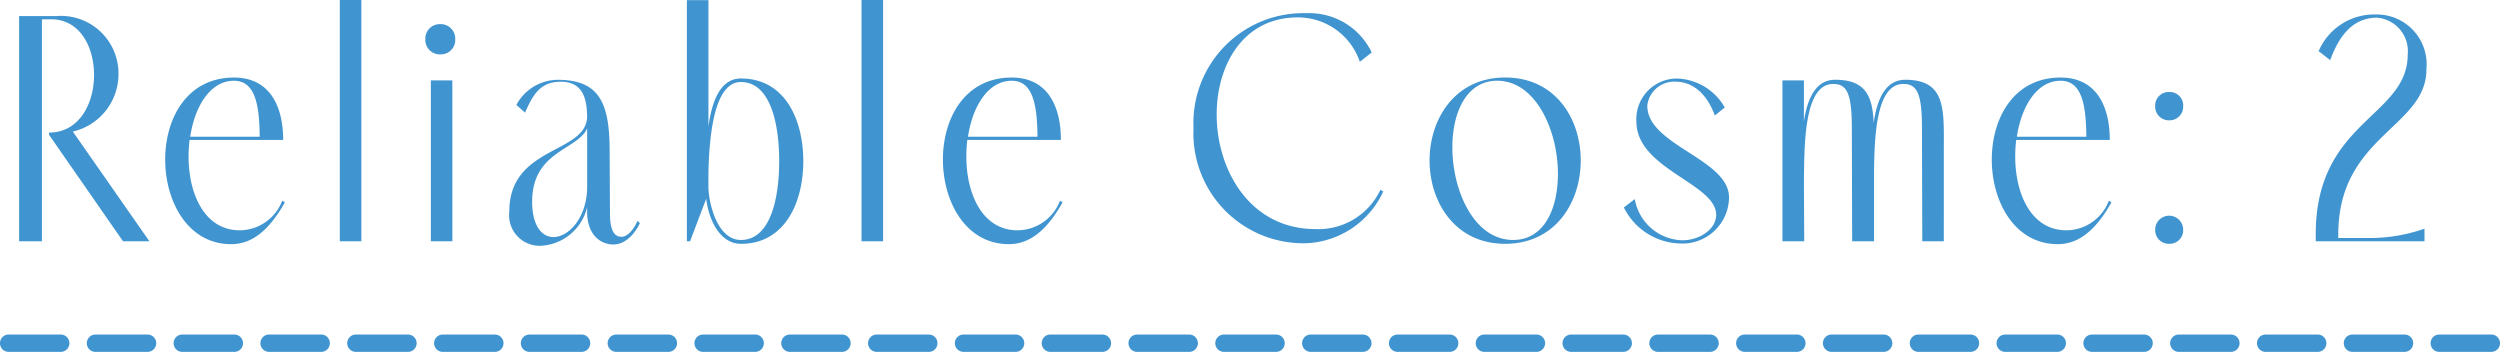
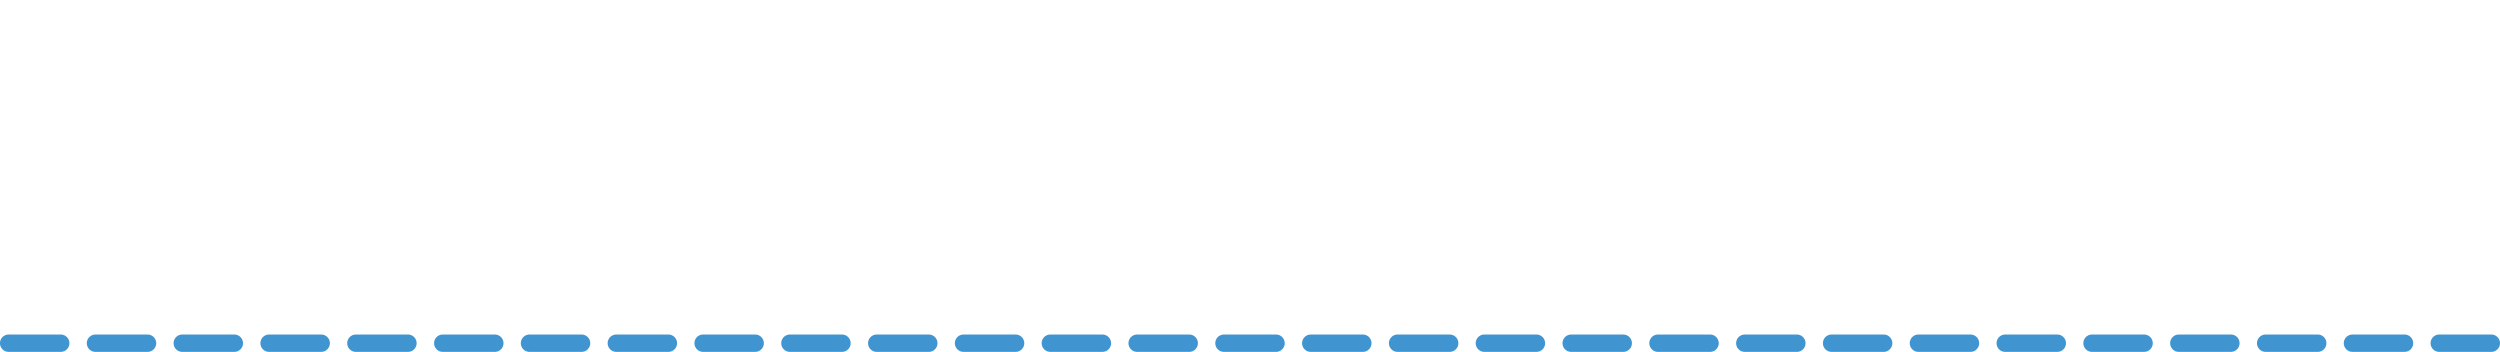
<svg xmlns="http://www.w3.org/2000/svg" width="156.308" height="22" viewBox="0 0 156.308 22">
  <g id="グループ_11514" data-name="グループ 11514" transform="translate(-155.2 -3734.109)">
-     <path id="パス_4516" data-name="パス 4516" d="M7.337,7.193H8.987L4.2.336a3.688,3.688,0,0,0,2.856-3.6,3.6,3.6,0,0,0-3.9-3.62H.842V7.193H2.269V-6.683h.583c1.79,0,2.675,1.73,2.675,3.479C5.527-1.414,4.6.4,2.712.4V.537Zm9.955-2.534a2.861,2.861,0,0,1-2.655,1.85c-2.212,0-3.2-2.293-3.2-4.605A9.116,9.116,0,0,1,11.5.859h5.852c0-2.092-.825-3.9-3.077-3.9-2.936,0-4.3,2.554-4.3,5.128,0,2.635,1.428,5.289,4.123,5.289,1.247,0,2.333-.784,3.359-2.614Zm-5.752-4c.282-1.89,1.247-3.5,2.735-3.5,1.368,0,1.589,1.609,1.609,3.5Zm10.7,6.536V-7.89H20.892V7.193Zm4-12.63a.907.907,0,0,0,.945.945.9.9,0,0,0,.925-.945.907.907,0,0,0-.945-.945A.9.9,0,0,0,26.242-5.436Zm1.689,12.63V-2.862H26.584V7.193ZM34.507-2.9a2.958,2.958,0,0,0-2.574,1.569l.543.483c.5-1.146.965-1.931,2.232-1.931,1.428,0,1.629,1.126,1.649,2.172-.04,2.353-4.867,1.81-4.867,5.953a1.91,1.91,0,0,0,1.951,2.132,3.143,3.143,0,0,0,2.916-2.413v.3c0,1.368.784,2.031,1.649,2.031.563,0,1.187-.4,1.649-1.327l-.141-.161c-.3.664-.684,1.006-1.006,1.006-.4,0-.724-.3-.724-1.468l-.02-3.861C37.765-1.434,37.142-2.9,34.507-2.9ZM32.919,4.72c0-3.178,2.836-3.218,3.439-4.585v3.64c0,1.931-1.146,3.157-2.112,3.157C33.542,6.932,32.919,6.248,32.919,4.72Zm9.874,2.474L43.8,4.539c.181,1.448.925,2.816,2.172,2.816,2.755,0,3.9-2.594,3.9-5.169,0-2.594-1.146-5.169-3.9-5.169-1.287,0-1.81,1.408-2.031,3v-7.9H42.592V7.193Zm3.178-.08c-1.388,0-1.971-2.031-2.031-3.238V2.89c.06-2.494.4-5.651,2.031-5.651,1.79,0,2.393,2.474,2.393,4.947S47.76,7.113,45.971,7.113Zm8.889.08V-7.89H53.512V7.193ZM65.921,4.659a2.861,2.861,0,0,1-2.655,1.85c-2.212,0-3.2-2.293-3.2-4.605a9.116,9.116,0,0,1,.06-1.046h5.852c0-2.092-.825-3.9-3.077-3.9-2.936,0-4.3,2.554-4.3,5.128,0,2.635,1.428,5.289,4.123,5.289,1.247,0,2.333-.784,3.359-2.614Zm-5.752-4c.282-1.89,1.247-3.5,2.735-3.5,1.368,0,1.589,1.609,1.609,3.5Zm21.2-7.723a6.871,6.871,0,0,0-7.1,7.18,6.876,6.876,0,0,0,7.1,7.2,5.557,5.557,0,0,0,4.766-3.238l-.181-.1a4.281,4.281,0,0,1-4.062,2.454c-4.083,0-6.174-3.68-6.174-7.16,0-3.117,1.669-6.074,5.068-6.074a4.085,4.085,0,0,1,3.881,2.775l.744-.583A4.323,4.323,0,0,0,81.366-7.065ZM93.754,7.354c3.157,0,4.726-2.614,4.726-5.209s-1.569-5.189-4.726-5.189c-3.137,0-4.726,2.594-4.726,5.189S90.617,7.354,93.754,7.354Zm.5-.241c-2.433,0-3.8-3.057-3.8-5.792,0-2.192.885-4.163,2.8-4.163,2.413,0,3.8,3.1,3.8,5.832C97.052,5.162,96.188,7.113,94.257,7.113Zm8.386-8.386a1.688,1.688,0,0,1,1.79-1.508c.885,0,1.87.563,2.433,2.112l.623-.5a3.563,3.563,0,0,0-2.956-1.81A2.536,2.536,0,0,0,101.96-.288c0,2.976,4.988,3.861,4.988,5.832,0,.9-1.046,1.589-2.112,1.589a3.1,3.1,0,0,1-2.976-2.574l-.684.523a4.045,4.045,0,0,0,3.519,2.252,2.913,2.913,0,0,0,3.057-2.876C107.752,2.045,102.643,1.2,102.643-1.273Zm9.814,8.467-.02-3.519c.02-2.554,0-6.315,1.83-6.315.865,0,1.166.6,1.166,2.775l.02,7.059h1.368v-3.5c0-2.534,0-6.335,1.83-6.335.865,0,1.166.6,1.166,2.775l.02,7.059h1.347V1.582c0-2.574.181-4.485-2.413-4.485-1.247,0-1.77,1.247-1.971,2.695-.08-1.629-.463-2.695-2.413-2.695-1.207,0-1.73,1.166-1.951,2.594V-2.862H111.09V7.193ZM131.5,4.659a2.861,2.861,0,0,1-2.655,1.85c-2.212,0-3.2-2.293-3.2-4.605a9.12,9.12,0,0,1,.06-1.046h5.852c0-2.092-.825-3.9-3.077-3.9-2.936,0-4.3,2.554-4.3,5.128,0,2.635,1.428,5.289,4.123,5.289,1.247,0,2.333-.784,3.359-2.614Zm-5.752-4c.282-1.89,1.247-3.5,2.735-3.5,1.368,0,1.589,1.609,1.609,3.5Zm9.533-1.026a.849.849,0,0,0,.865-.885.837.837,0,0,0-.865-.885.842.842,0,0,0-.885.885A.854.854,0,0,0,135.283-.368Zm0,7.723a.849.849,0,0,0,.865-.885.875.875,0,0,0-1.75,0A.854.854,0,0,0,135.283,7.354ZM148.195-6.985a3.782,3.782,0,0,0-3.58,2.293l.724.563c.664-1.83,1.629-2.655,2.936-2.655a2.1,2.1,0,0,1,1.911,2.293c0,3.922-5.752,4.143-5.752,11.242v.442h6.8V6.409a10.457,10.457,0,0,1-3.5.583h-1.89V6.731c.02-6.134,5.51-6.657,5.51-10.277A3.119,3.119,0,0,0,148.195-6.985Z" transform="translate(155.553 3741.999)" fill="#4095d1" />
    <path id="線_921" data-name="線 921" d="M155.483.8h-3.256a.542.542,0,0,1,0-1.084h3.256a.542.542,0,0,1,0,1.084Zm-5.427,0H146.8a.542.542,0,0,1,0-1.084h3.256a.542.542,0,1,1,0,1.084Zm-5.427,0h-3.256a.542.542,0,1,1,0-1.084h3.256a.542.542,0,0,1,0,1.084ZM139.2.8h-3.256a.542.542,0,0,1,0-1.084H139.2A.542.542,0,1,1,139.2.8Zm-5.427,0h-3.256a.542.542,0,1,1,0-1.084h3.256a.542.542,0,0,1,0,1.084Zm-5.427,0H125.09a.542.542,0,0,1,0-1.084h3.256a.542.542,0,1,1,0,1.084Zm-5.427,0h-3.256a.542.542,0,1,1,0-1.084h3.256a.542.542,0,1,1,0,1.084ZM117.49.8h-3.256a.542.542,0,1,1,0-1.084h3.256a.542.542,0,1,1,0,1.084Zm-5.427,0h-3.256a.542.542,0,0,1,0-1.084h3.256a.542.542,0,0,1,0,1.084Zm-5.427,0H103.38a.542.542,0,0,1,0-1.084h3.256a.542.542,0,0,1,0,1.084Zm-5.427,0H97.952a.542.542,0,1,1,0-1.084h3.256a.542.542,0,1,1,0,1.084ZM95.781.8H92.525a.542.542,0,0,1,0-1.084h3.256a.542.542,0,0,1,0,1.084ZM90.353.8H87.1a.542.542,0,1,1,0-1.084h3.256a.542.542,0,1,1,0,1.084ZM84.926.8H81.67a.542.542,0,0,1,0-1.084h3.256a.542.542,0,0,1,0,1.084ZM79.5.8H76.243a.542.542,0,0,1,0-1.084H79.5A.542.542,0,1,1,79.5.8ZM74.071.8H70.815a.542.542,0,0,1,0-1.084h3.256a.542.542,0,0,1,0,1.084ZM68.643.8H65.388a.542.542,0,0,1,0-1.084h3.256a.542.542,0,1,1,0,1.084ZM63.216.8H59.96a.542.542,0,0,1,0-1.084h3.256a.542.542,0,1,1,0,1.084ZM57.789.8H54.533a.542.542,0,0,1,0-1.084h3.256a.542.542,0,1,1,0,1.084ZM52.361.8H49.105a.542.542,0,1,1,0-1.084h3.256a.542.542,0,1,1,0,1.084ZM46.934.8H43.678a.542.542,0,0,1,0-1.084h3.256a.542.542,0,0,1,0,1.084ZM41.506.8H38.251a.542.542,0,1,1,0-1.084h3.256a.542.542,0,0,1,0,1.084ZM36.079.8H32.823a.542.542,0,0,1,0-1.084h3.256a.542.542,0,0,1,0,1.084ZM30.651.8H27.4a.542.542,0,0,1,0-1.084h3.256a.542.542,0,0,1,0,1.084ZM25.224.8H21.968a.542.542,0,1,1,0-1.084h3.256a.542.542,0,0,1,0,1.084ZM19.8.8H16.541a.542.542,0,1,1,0-1.084H19.8A.542.542,0,0,1,19.8.8ZM14.369.8H11.113a.542.542,0,1,1,0-1.084h3.256a.542.542,0,0,1,0,1.084ZM8.942.8H5.686a.542.542,0,0,1,0-1.084H8.942A.542.542,0,0,1,8.942.8ZM3.514.8H.258a.542.542,0,1,1,0-1.084H3.514A.542.542,0,0,1,3.514.8Z" transform="translate(155.483 3755.309)" fill="#4095d1" />
  </g>
</svg>